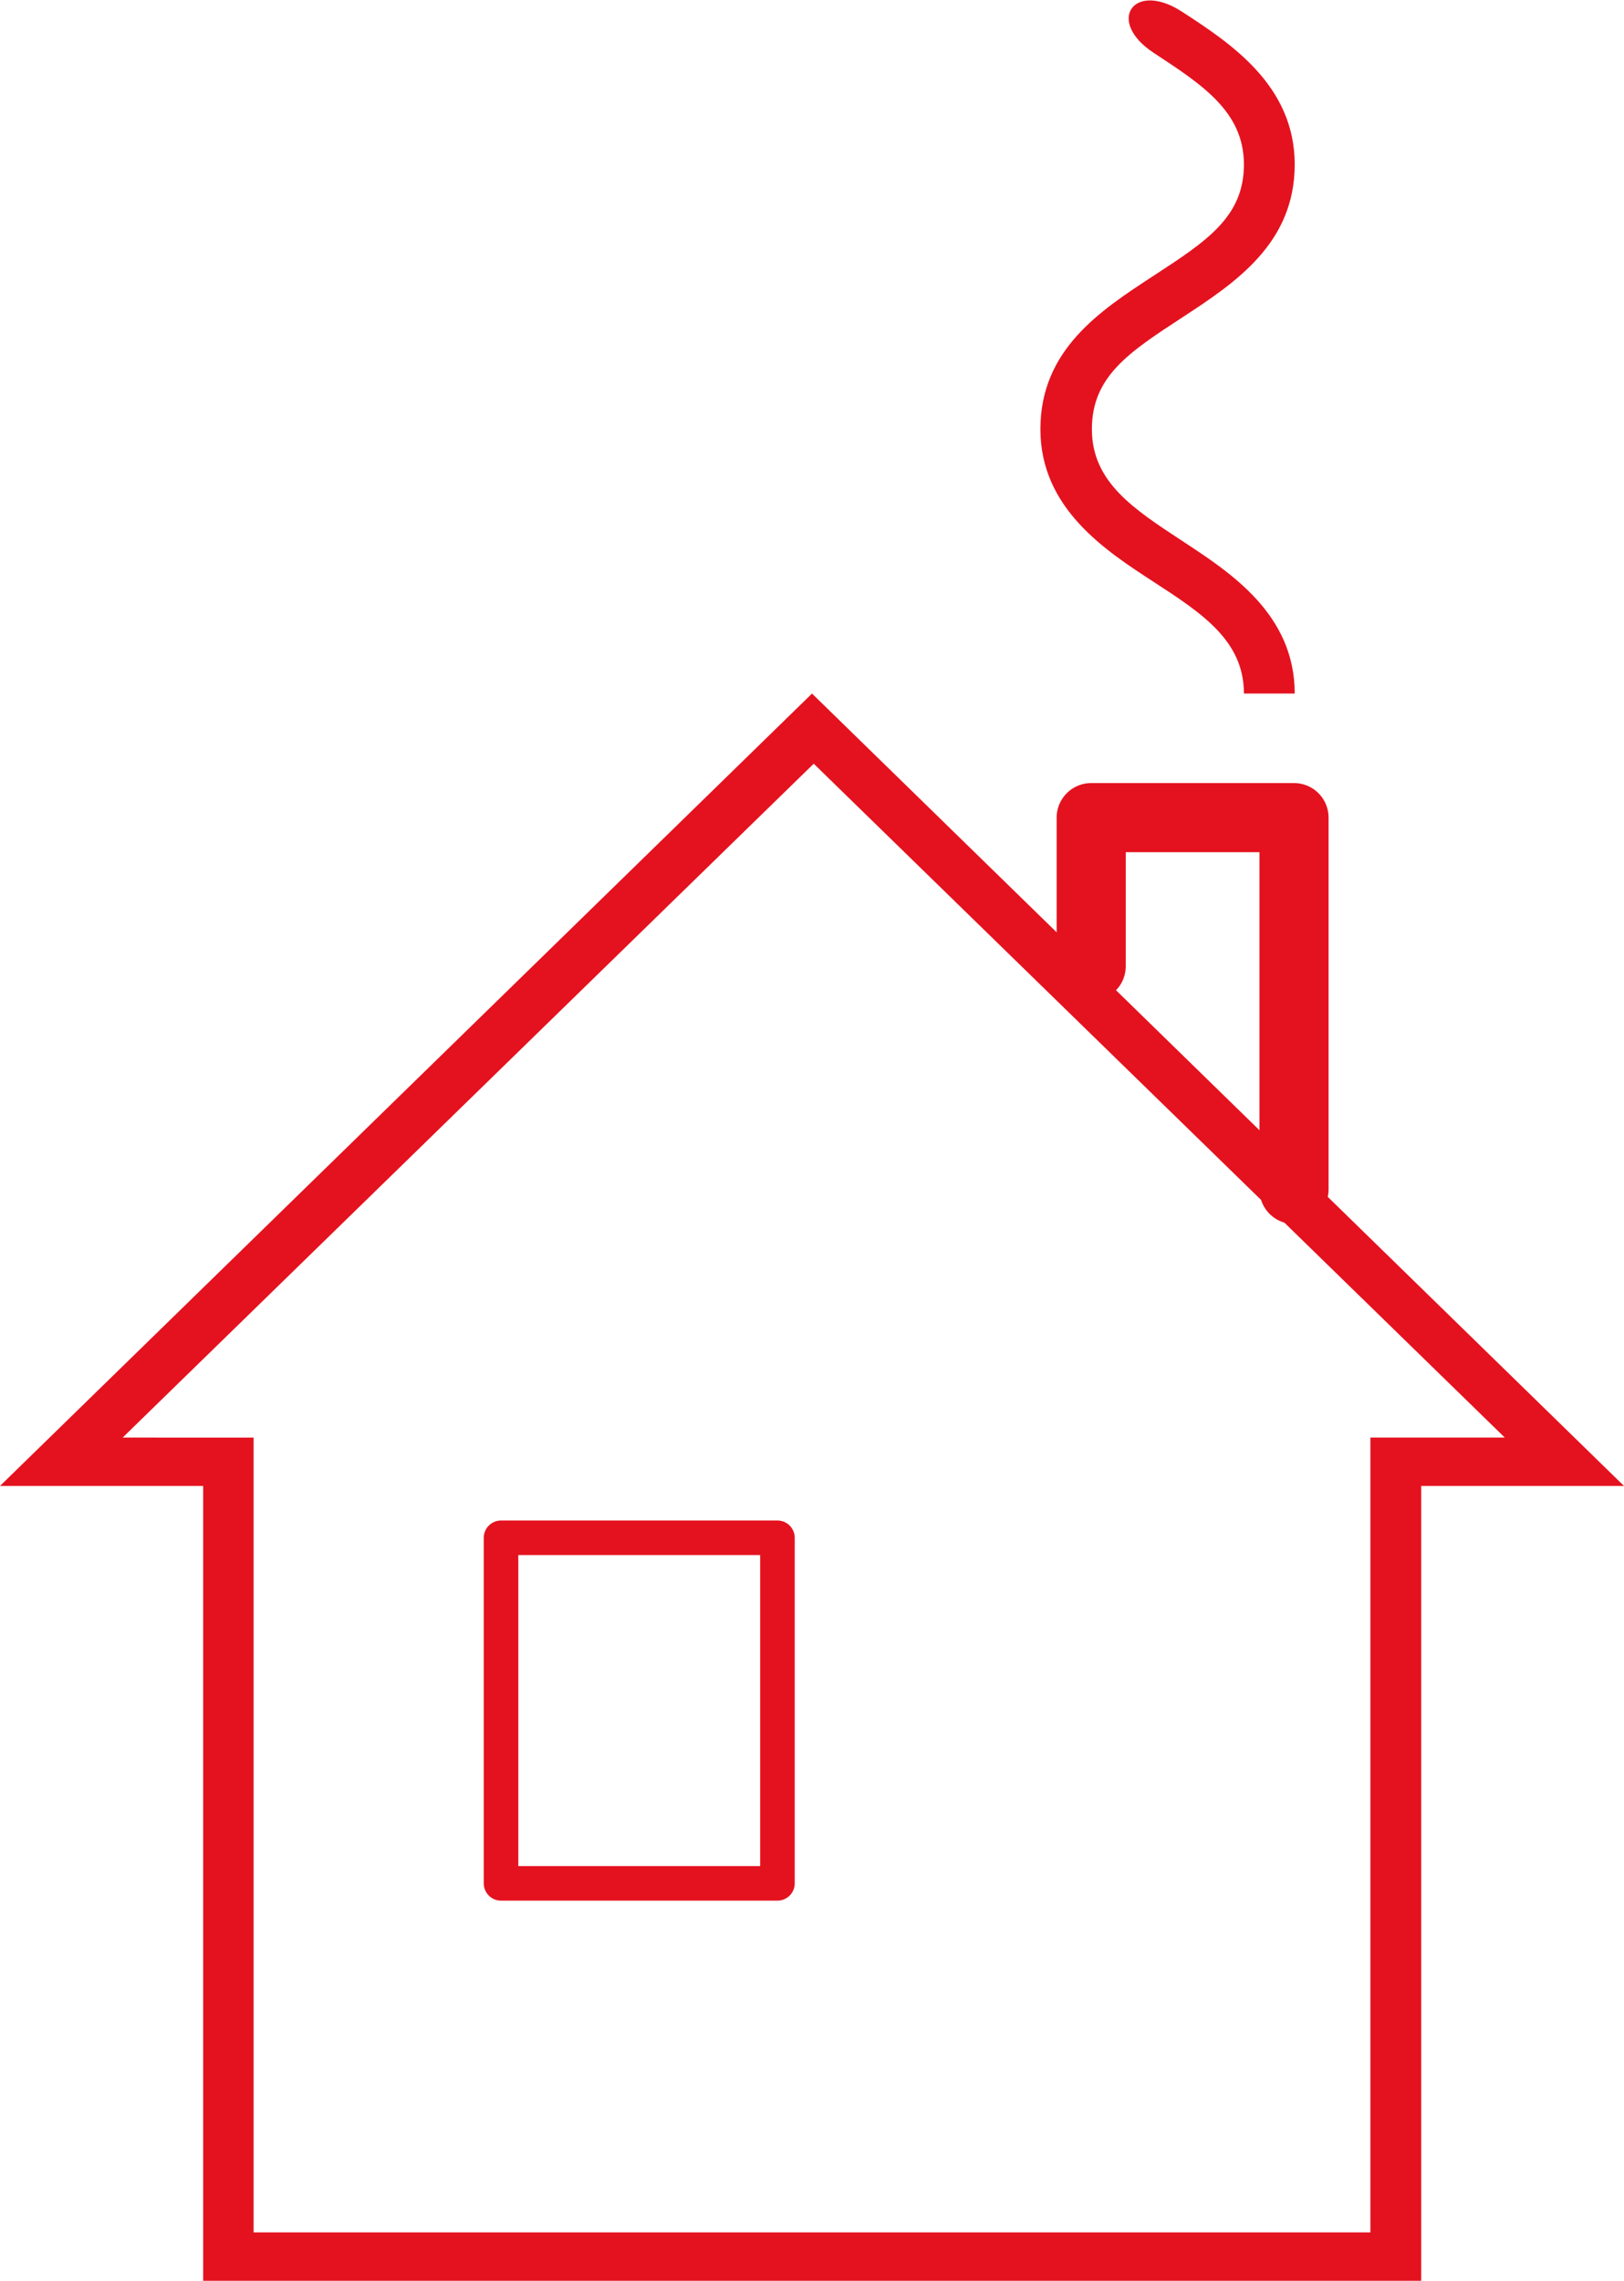
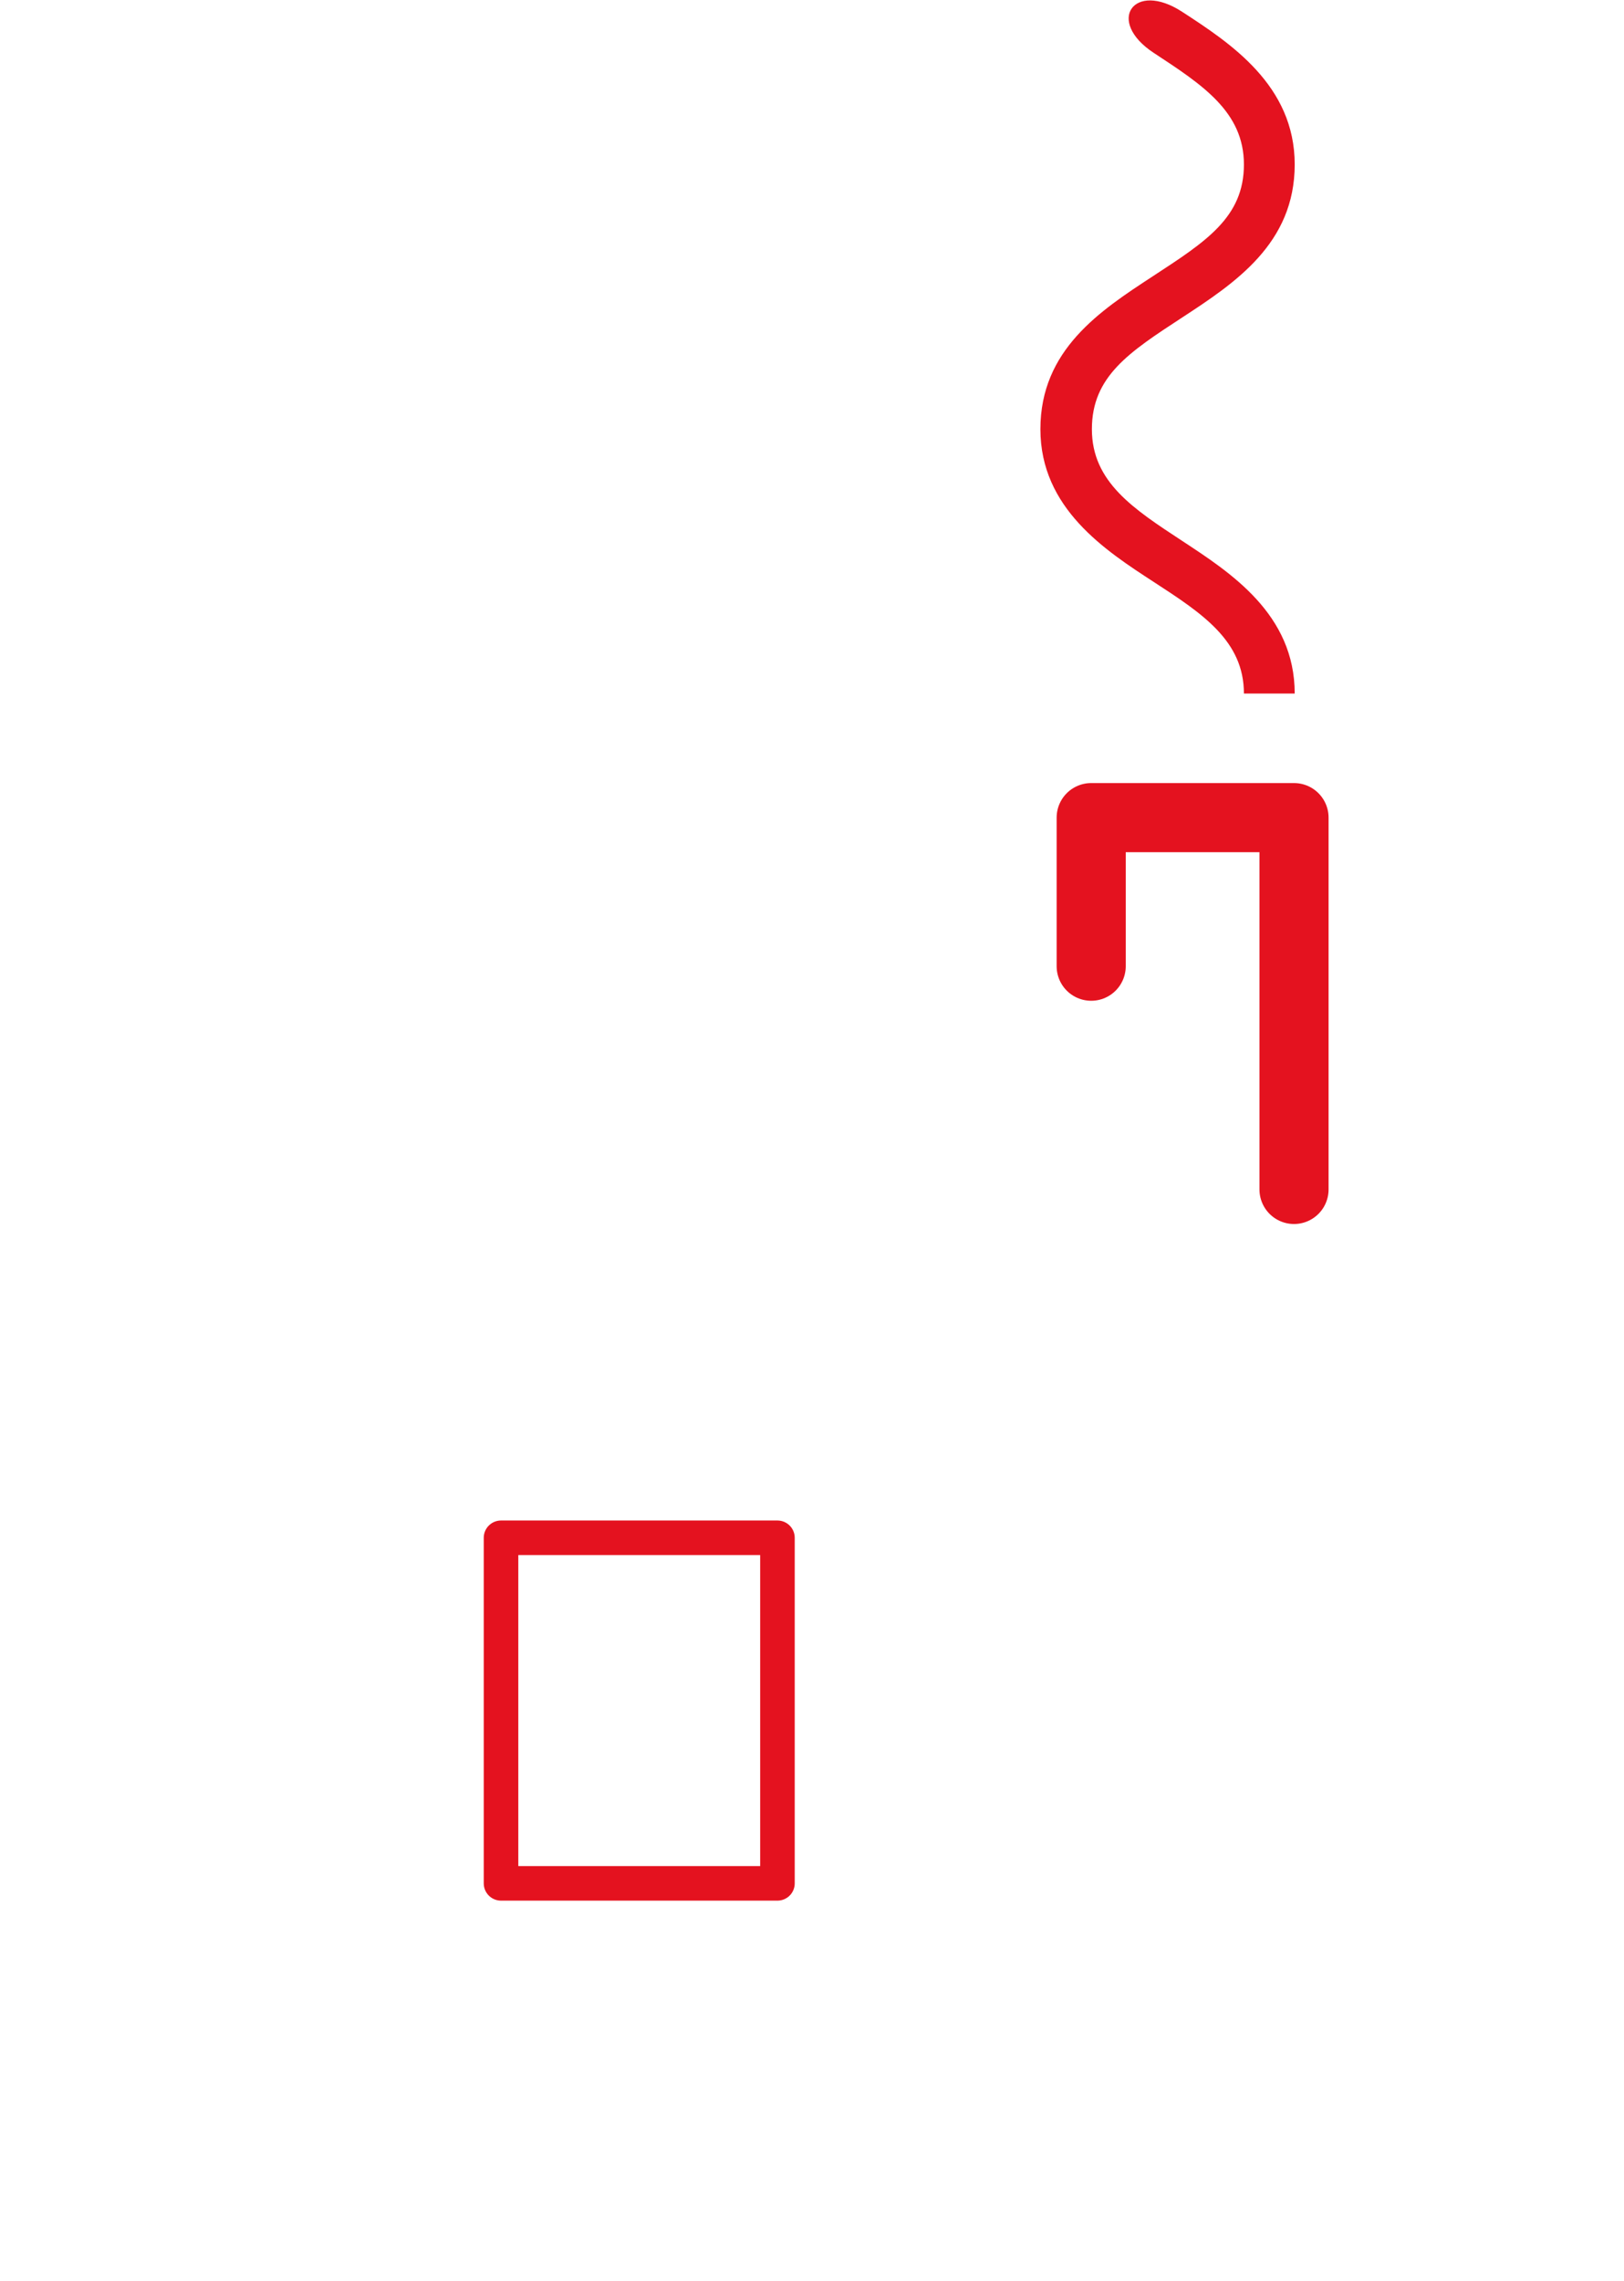
<svg xmlns="http://www.w3.org/2000/svg" viewBox="0 0 47 66">
  <defs>
    <style>.cls-1,.cls-2{fill:#e4121f;}.cls-1,.cls-3{fill-rule:evenodd;}.cls-3,.cls-4{fill:none;stroke:#e4121f;stroke-linecap:round;stroke-linejoin:round;}.cls-3{stroke-width:2px;}</style>
  </defs>
  <title>house</title>
  <g id="Ebene_2" data-name="Ebene 2">
    <g id="Ebene_1-2" data-name="Ebene 1">
-       <path class="cls-1" d="M39.66,41.6v23H7.34v-23H3.55l20-19.5,20,19.5H39.66ZM23.5,20.07,0,43H5.88V66H41.13V43H47Z" />
      <path class="cls-2" d="M30.11,12.42c0-2.3,1.73-3.43,3.26-4.43S36,6.29,36,4.76s-1.21-2.31-2.61-3.23-.58-2.1.82-1.19,3.26,2.13,3.26,4.42-1.73,3.43-3.26,4.43-2.61,1.7-2.61,3.23,1.21,2.31,2.61,3.23,3.26,2.12,3.26,4.42H36c0-1.53-1.21-2.32-2.61-3.23S30.11,14.71,30.11,12.42Z" />
      <polyline class="cls-3" points="31.58 27.96 31.58 23.66 37.45 23.66 37.45 34.42" />
      <rect class="cls-4" x="14.5" y="44.5" width="8" height="10" />
    </g>
  </g>
</svg>